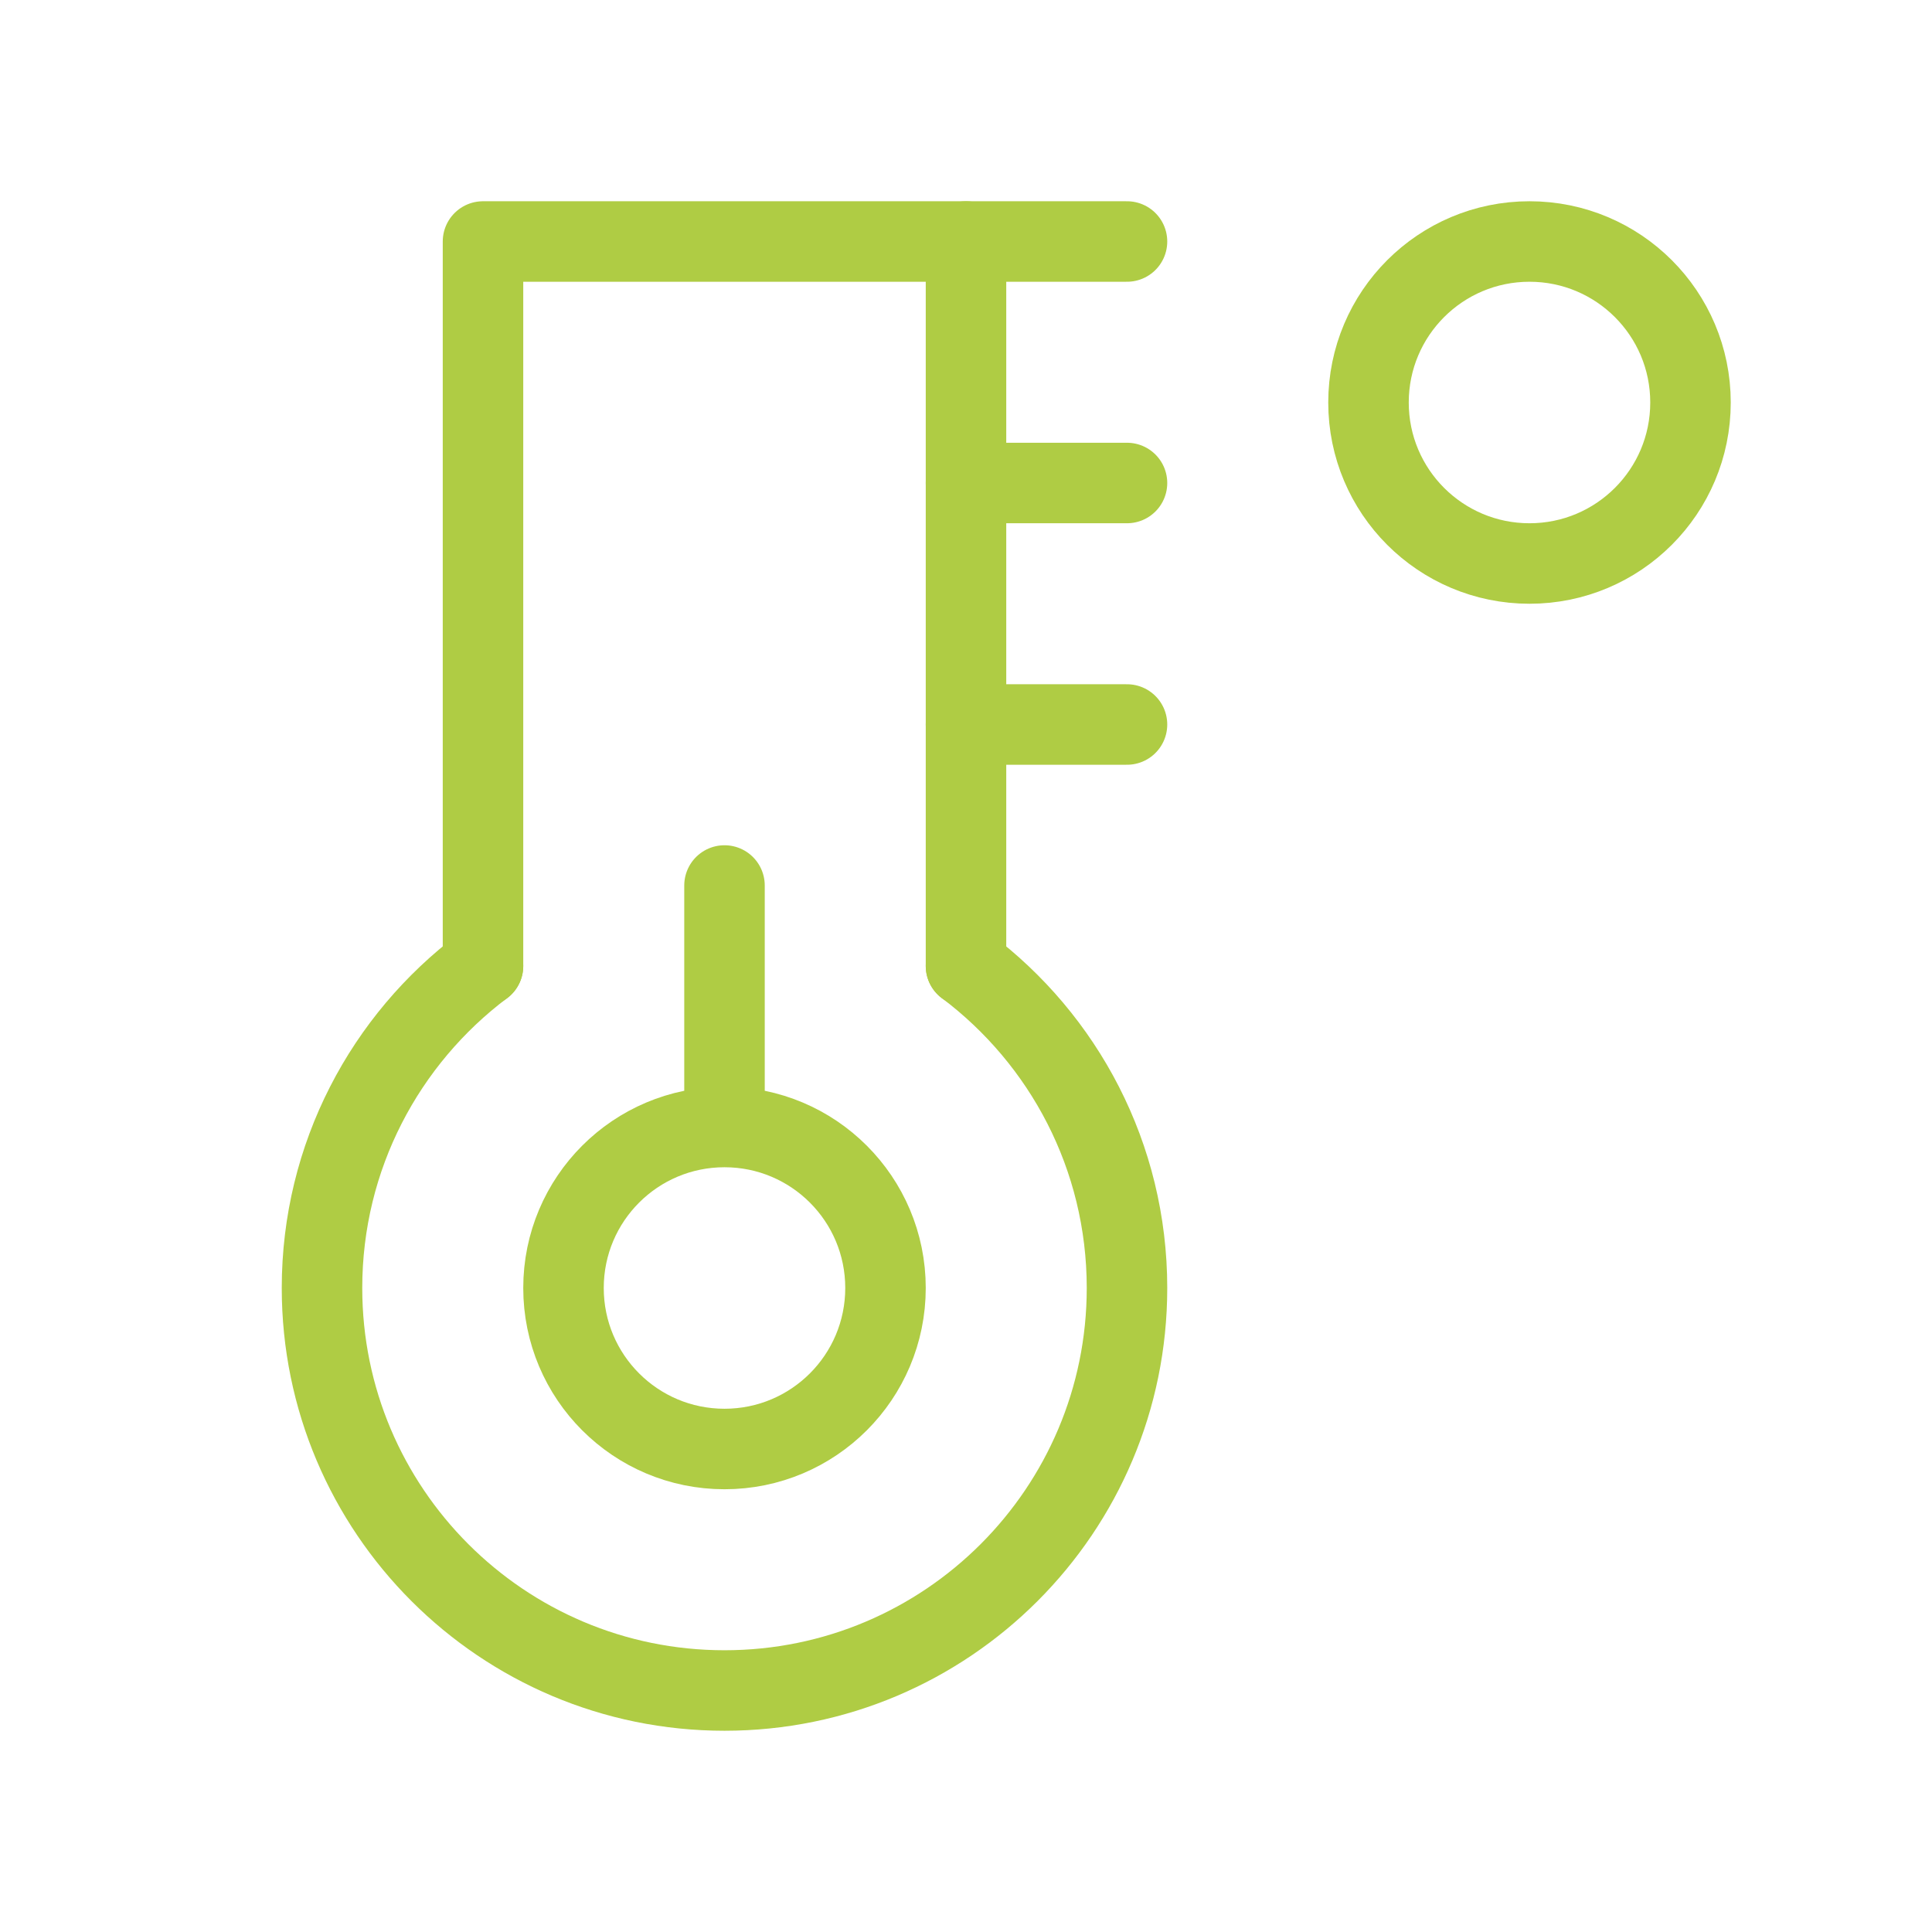
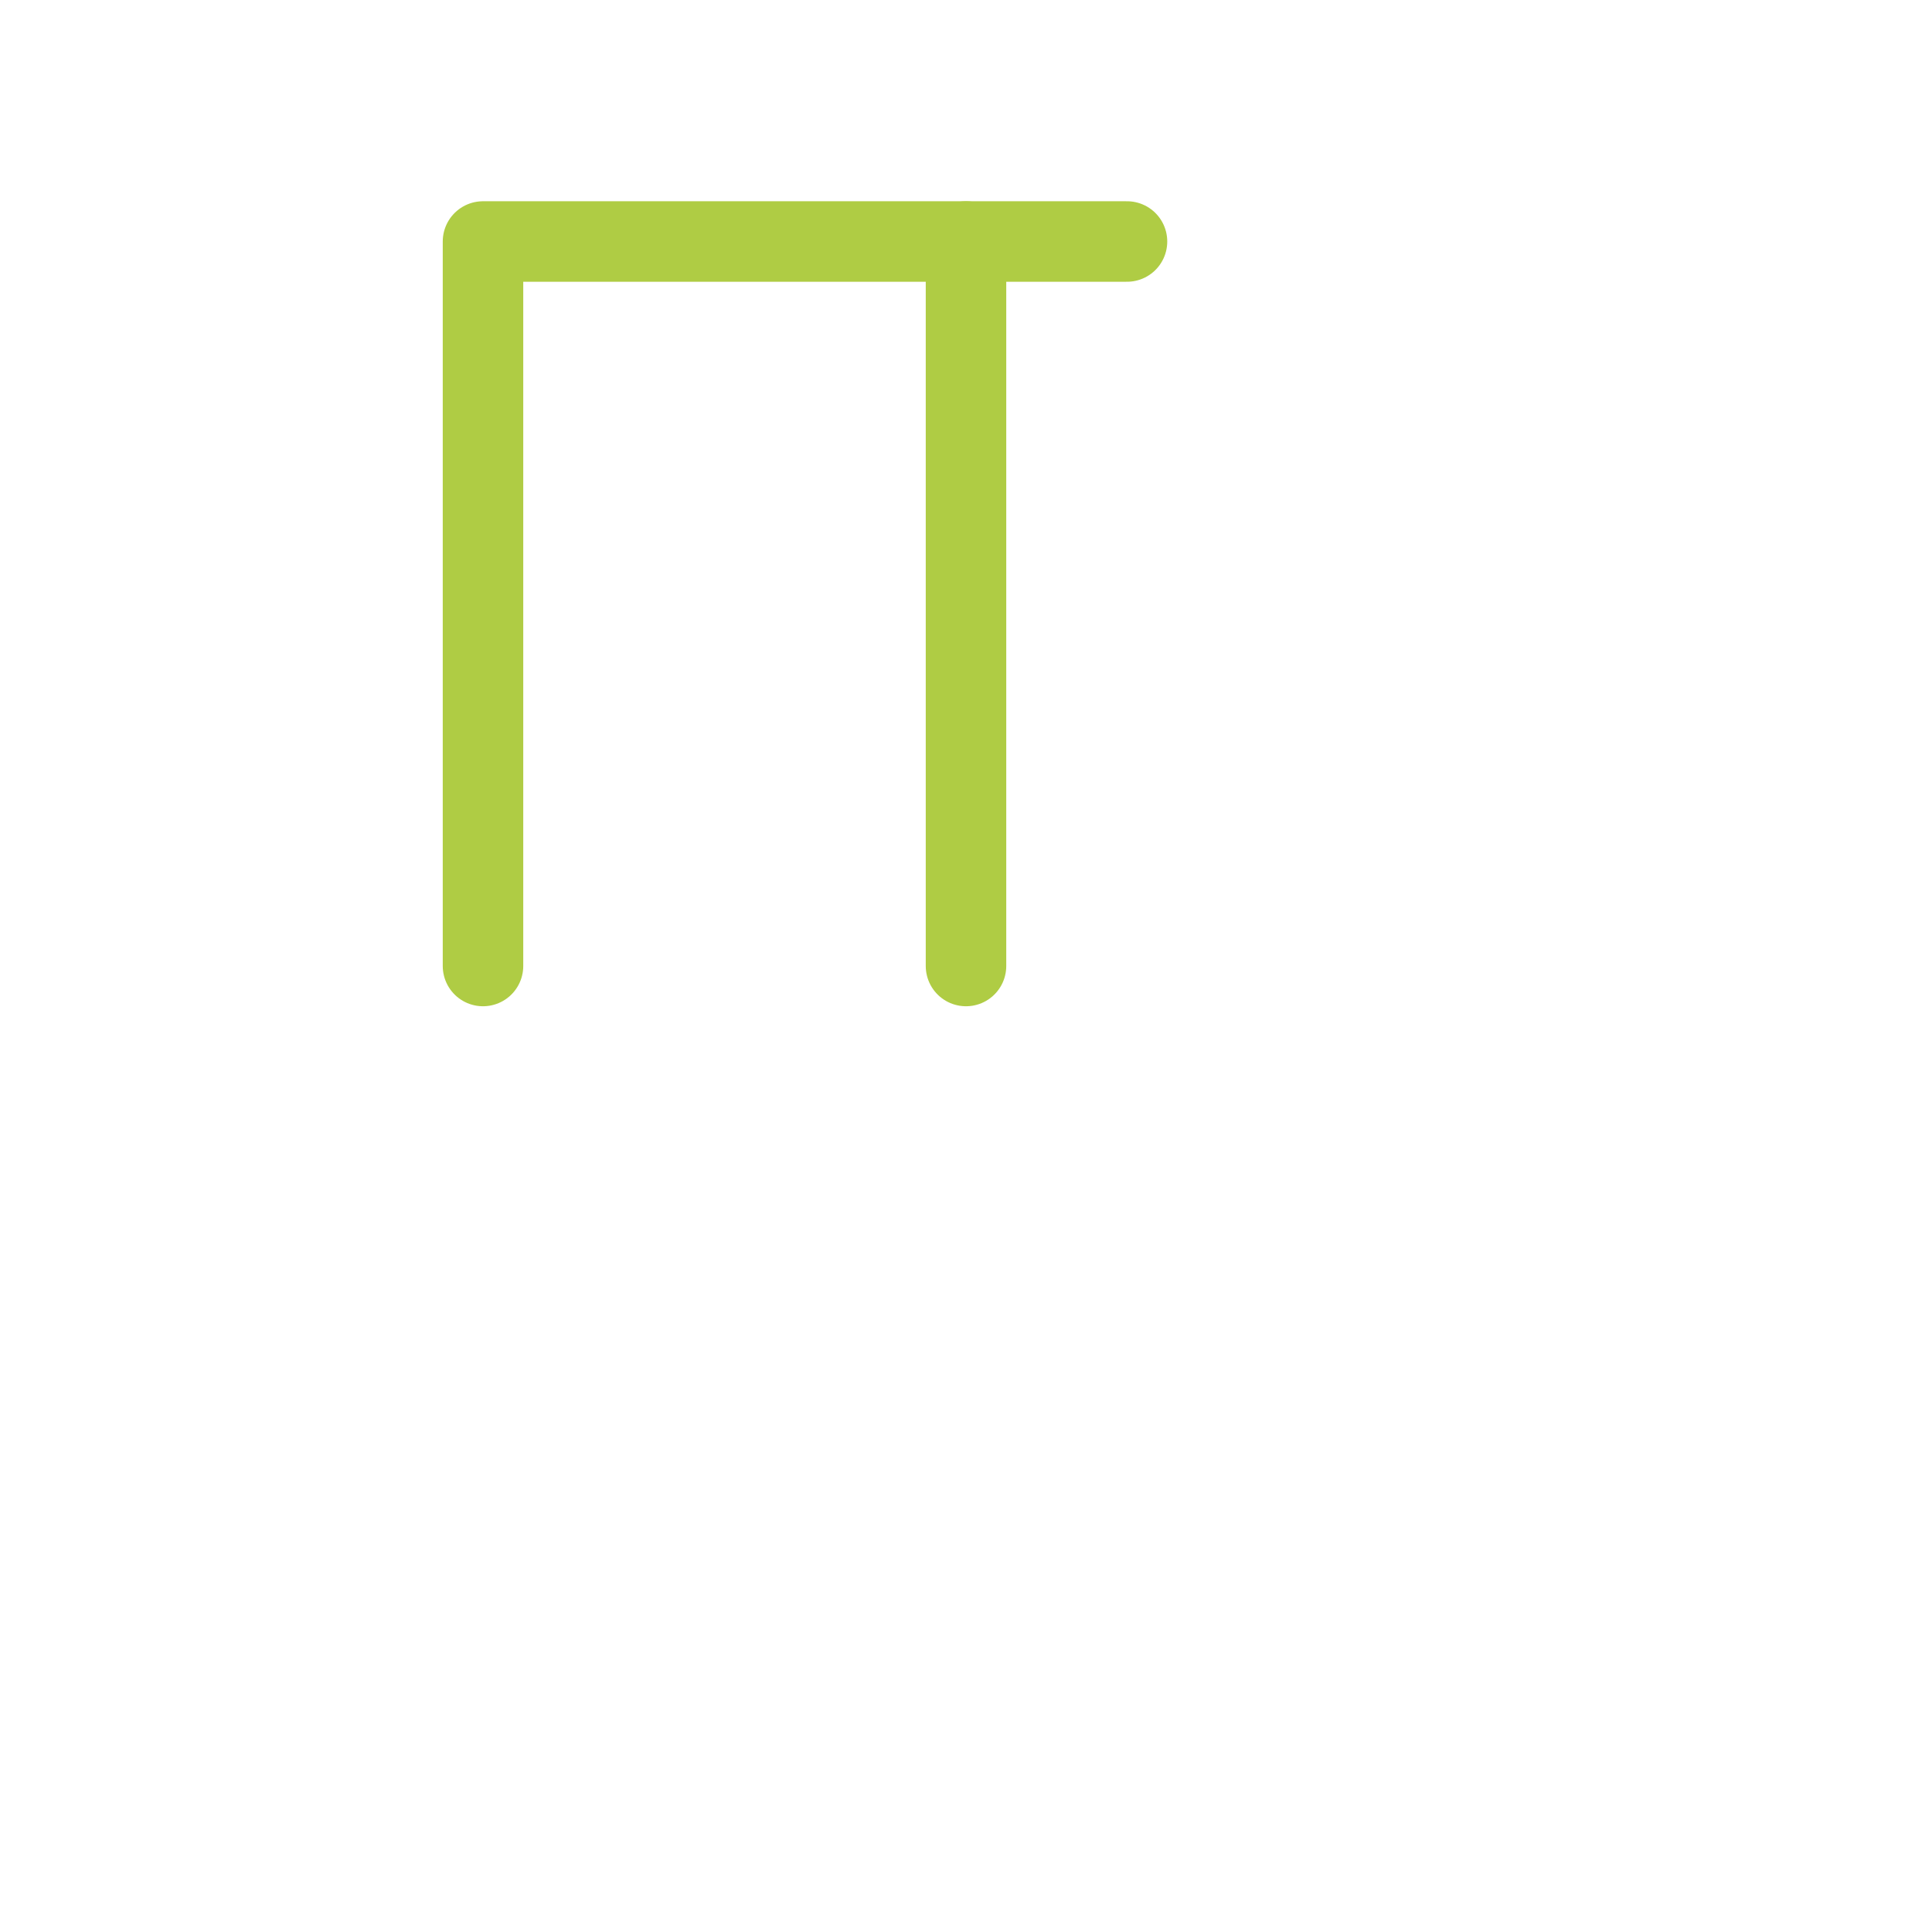
<svg xmlns="http://www.w3.org/2000/svg" width="64px" height="64px" viewBox="0 0 24 24" stroke-width="1" fill="none" color="#afcc44">
-   <path d="M6 11.999C4.786 12.912 4 14.364 4 16C4 18.761 6.239 21 9 21C11.761 21 14 18.761 14 16C14 14.364 13.214 12.912 12 11.999" stroke="#afcc44" stroke-width="1" stroke-linecap="round" stroke-linejoin="round" />
  <path d="M6 12V3H12V12" stroke="#afcc44" stroke-width="1" stroke-linecap="round" stroke-linejoin="round" />
  <path d="M12 3L14 3" stroke="#afcc44" stroke-width="1" stroke-linecap="round" stroke-linejoin="round" />
-   <path d="M12 6L14 6" stroke="#afcc44" stroke-width="1" stroke-linecap="round" stroke-linejoin="round" />
-   <path d="M12 9H14" stroke="#afcc44" stroke-width="1" stroke-linecap="round" stroke-linejoin="round" />
-   <path d="M19 7C20.105 7 21 6.105 21 5C21 3.895 20.105 3 19 3C17.895 3 17 3.895 17 5C17 6.105 17.895 7 19 7Z" stroke="#afcc44" stroke-width="1" stroke-linecap="round" stroke-linejoin="round" />
-   <path d="M9 14C7.895 14 7 14.895 7 16C7 17.105 7.895 18 9 18C10.105 18 11 17.105 11 16C11 14.895 10.105 14 9 14ZM9 14V11" stroke="#afcc44" stroke-width="1" stroke-linecap="round" stroke-linejoin="round" />
</svg>